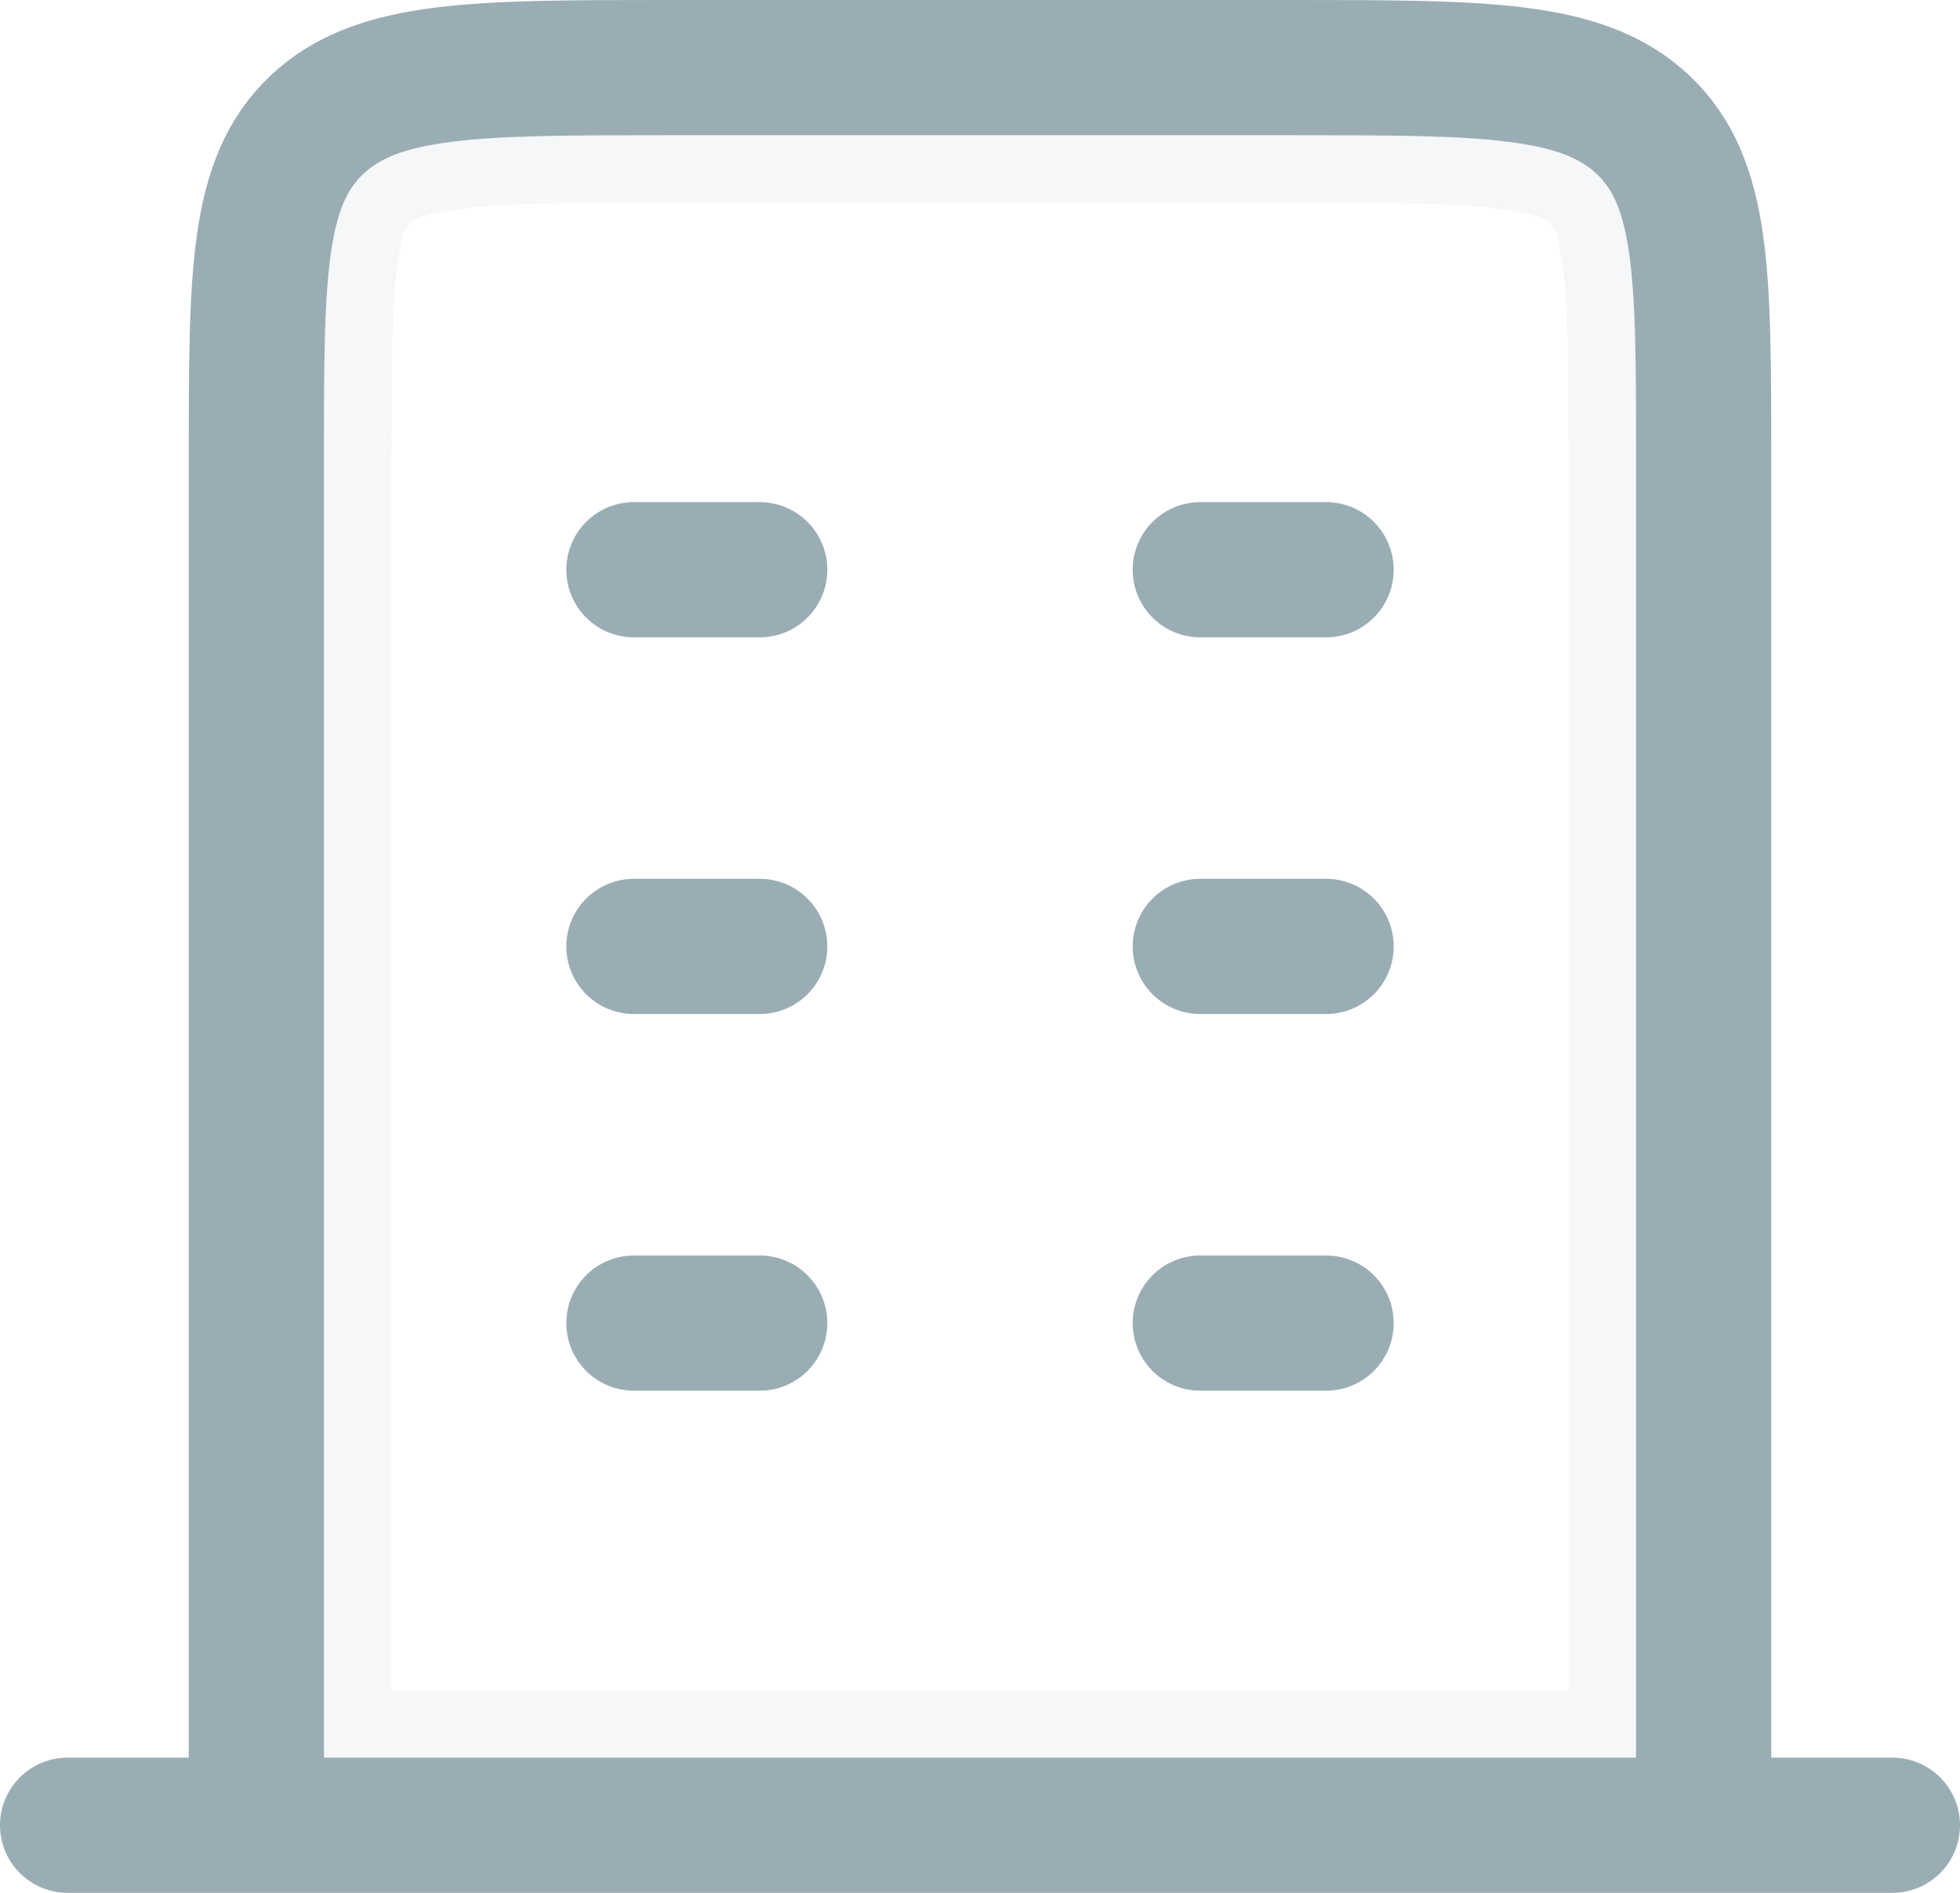
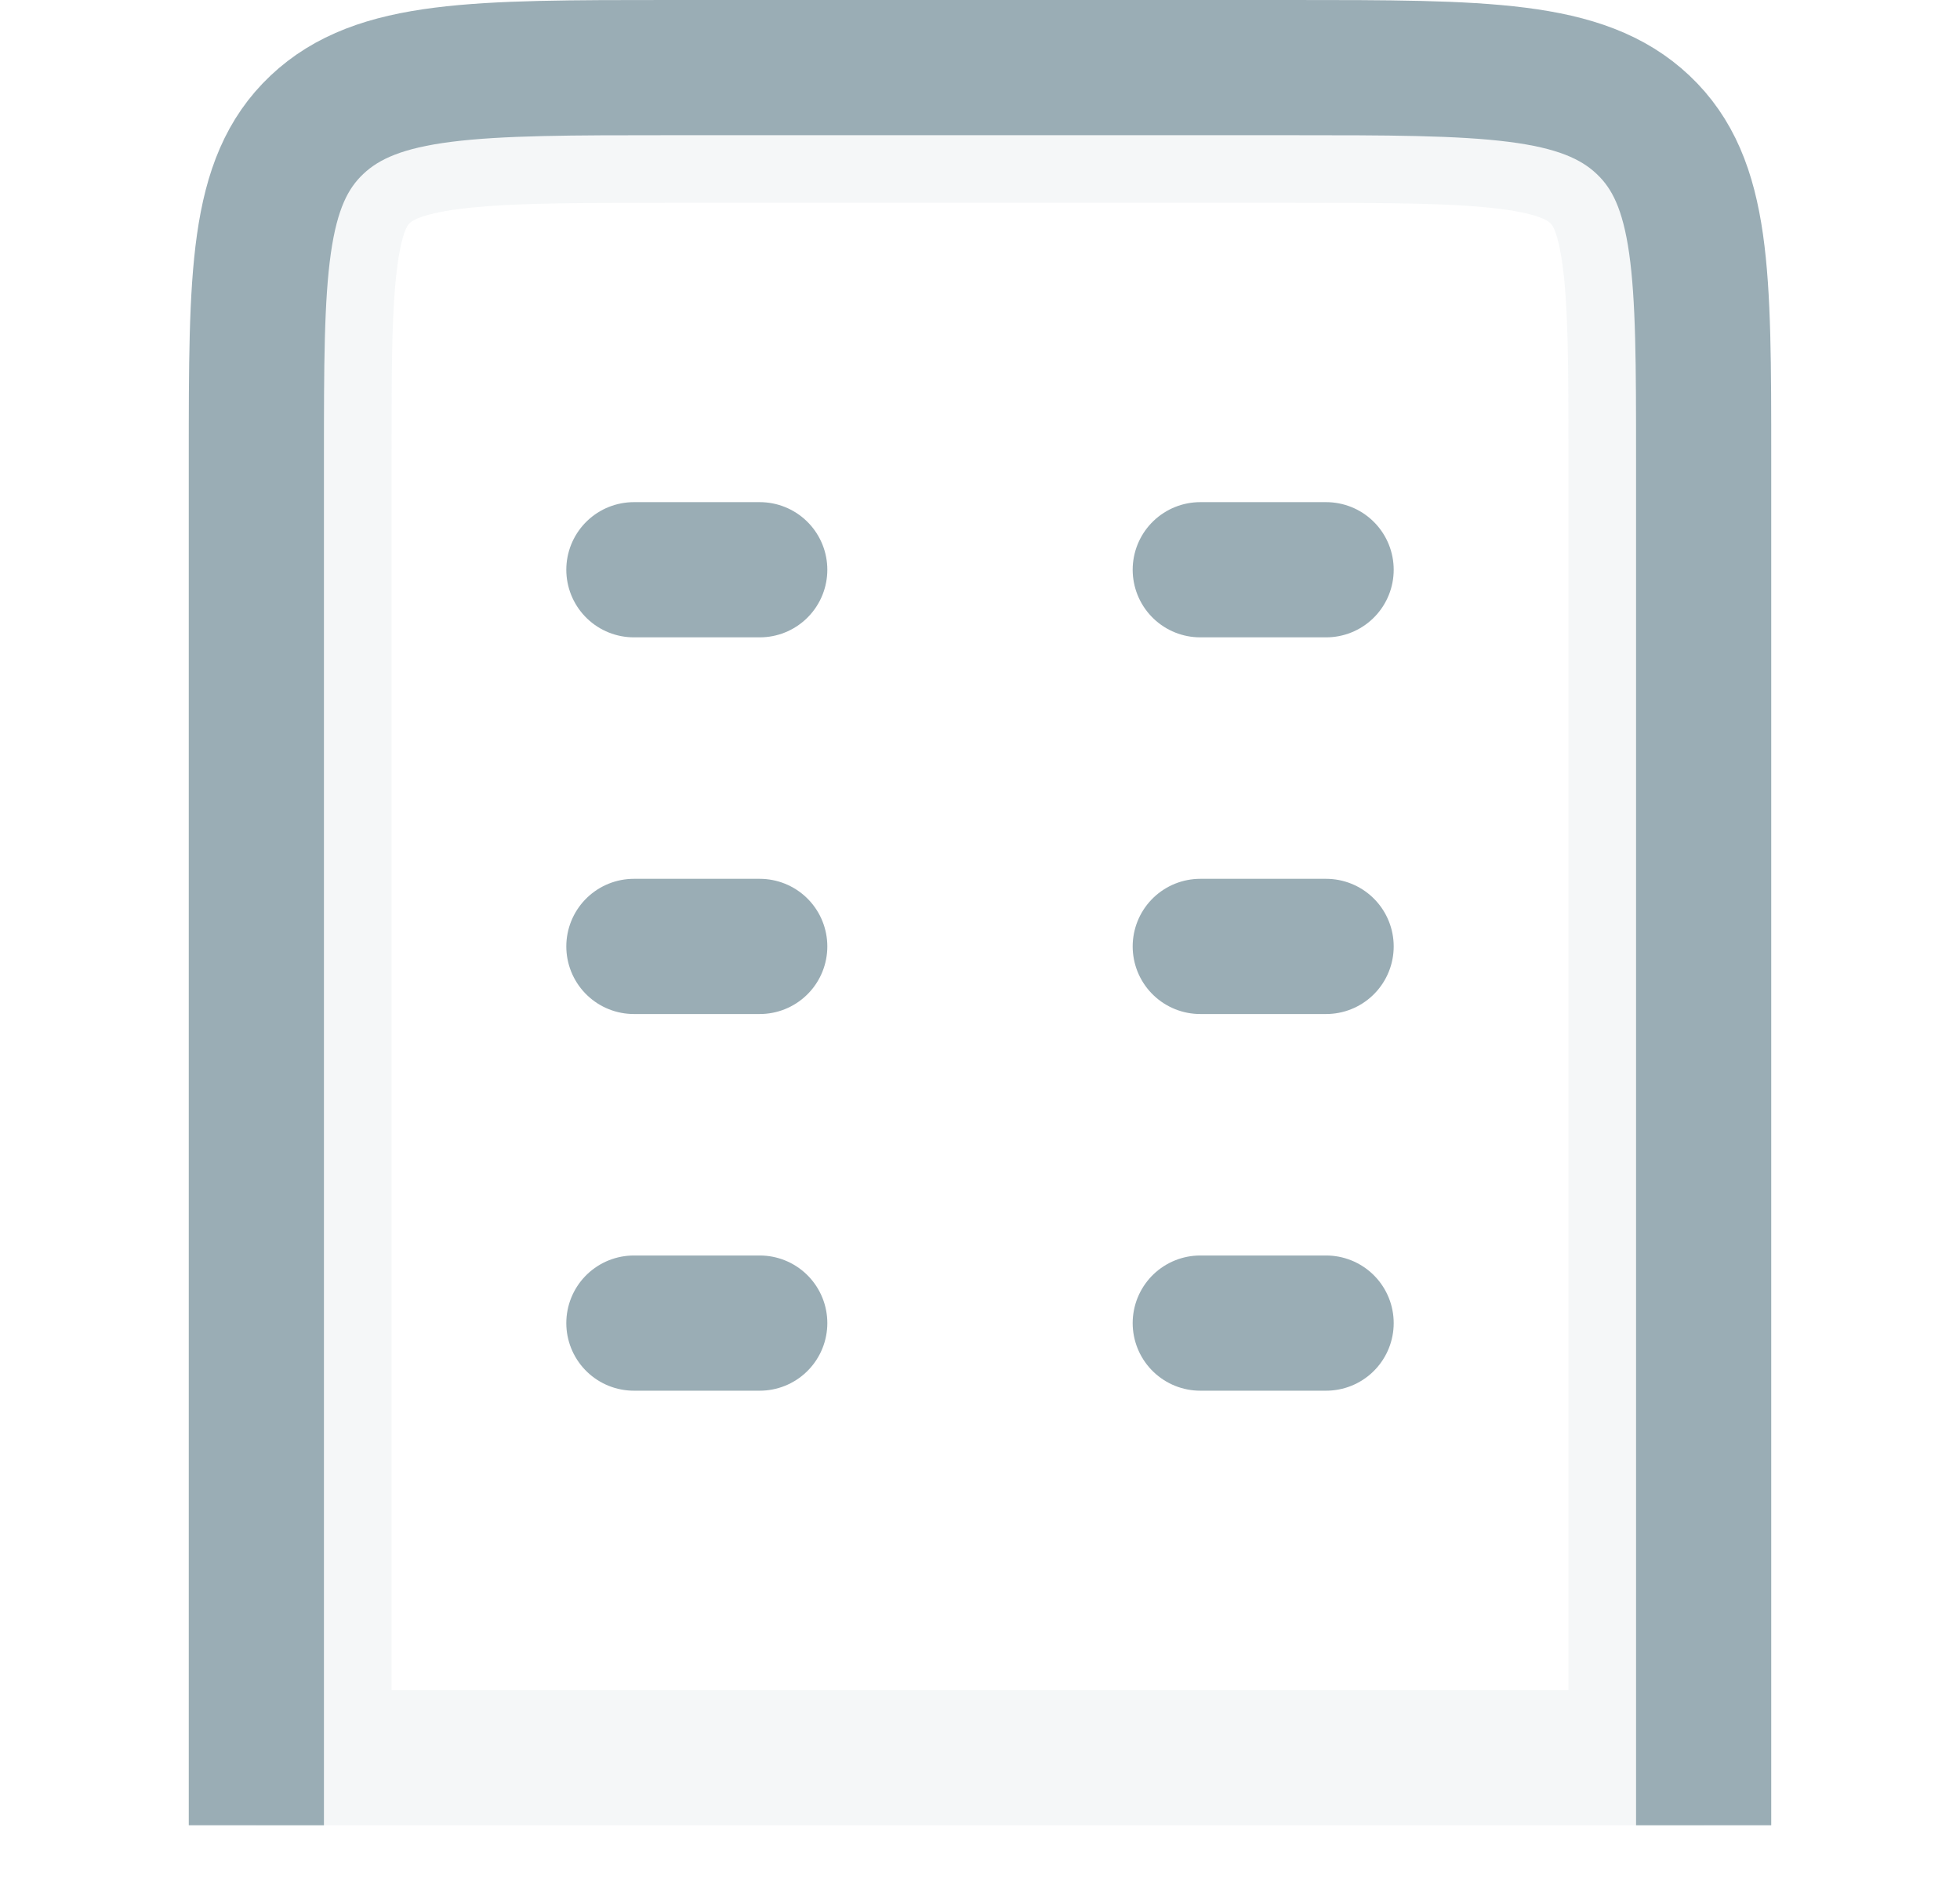
<svg xmlns="http://www.w3.org/2000/svg" width="29" height="28" viewBox="0 0 29 28" fill="none">
  <path opacity="0.1" d="M9.911 2H19.089C20.558 2 21.564 2.002 22.32 2.098C23.052 2.191 23.395 2.357 23.624 2.573C23.846 2.782 24.01 3.084 24.105 3.749C24.204 4.449 24.207 5.386 24.207 6.777V26H4.793V6.777L4.795 5.815C4.8 4.932 4.82 4.274 4.895 3.749C4.989 3.084 5.155 2.782 5.376 2.573C5.606 2.357 5.949 2.191 6.681 2.098C7.247 2.026 7.955 2.007 8.893 2.002L9.911 2Z" stroke="#9AADB5" stroke-width="2" />
-   <path d="M1 27H28" stroke="#9AADB5" stroke-width="2" stroke-linecap="round" stroke-linejoin="round" />
  <path d="M25.207 27V18.333V6.778C25.207 4.054 25.207 2.692 24.311 1.846C23.415 1 21.973 1 19.089 1H14.5H9.911C7.027 1 5.585 1 4.689 1.846C3.793 2.692 3.793 4.054 3.793 6.778V18.333V27" stroke="#9AADB5" stroke-width="2" stroke-linejoin="round" />
  <path d="M9.379 8.428H11.241" stroke="#9AADB5" stroke-width="2" stroke-linecap="round" stroke-linejoin="round" />
  <path d="M9.379 14H11.241" stroke="#9AADB5" stroke-width="2" stroke-linecap="round" stroke-linejoin="round" />
  <path d="M9.379 19.572H11.241" stroke="#9AADB5" stroke-width="2" stroke-linecap="round" stroke-linejoin="round" />
  <path d="M17.759 8.428H19.621" stroke="#9AADB5" stroke-width="2" stroke-linecap="round" stroke-linejoin="round" />
  <path d="M17.759 14H19.621" stroke="#9AADB5" stroke-width="2" stroke-linecap="round" stroke-linejoin="round" />
  <path d="M17.759 19.572H19.621" stroke="#9AADB5" stroke-width="2" stroke-linecap="round" stroke-linejoin="round" />
</svg>